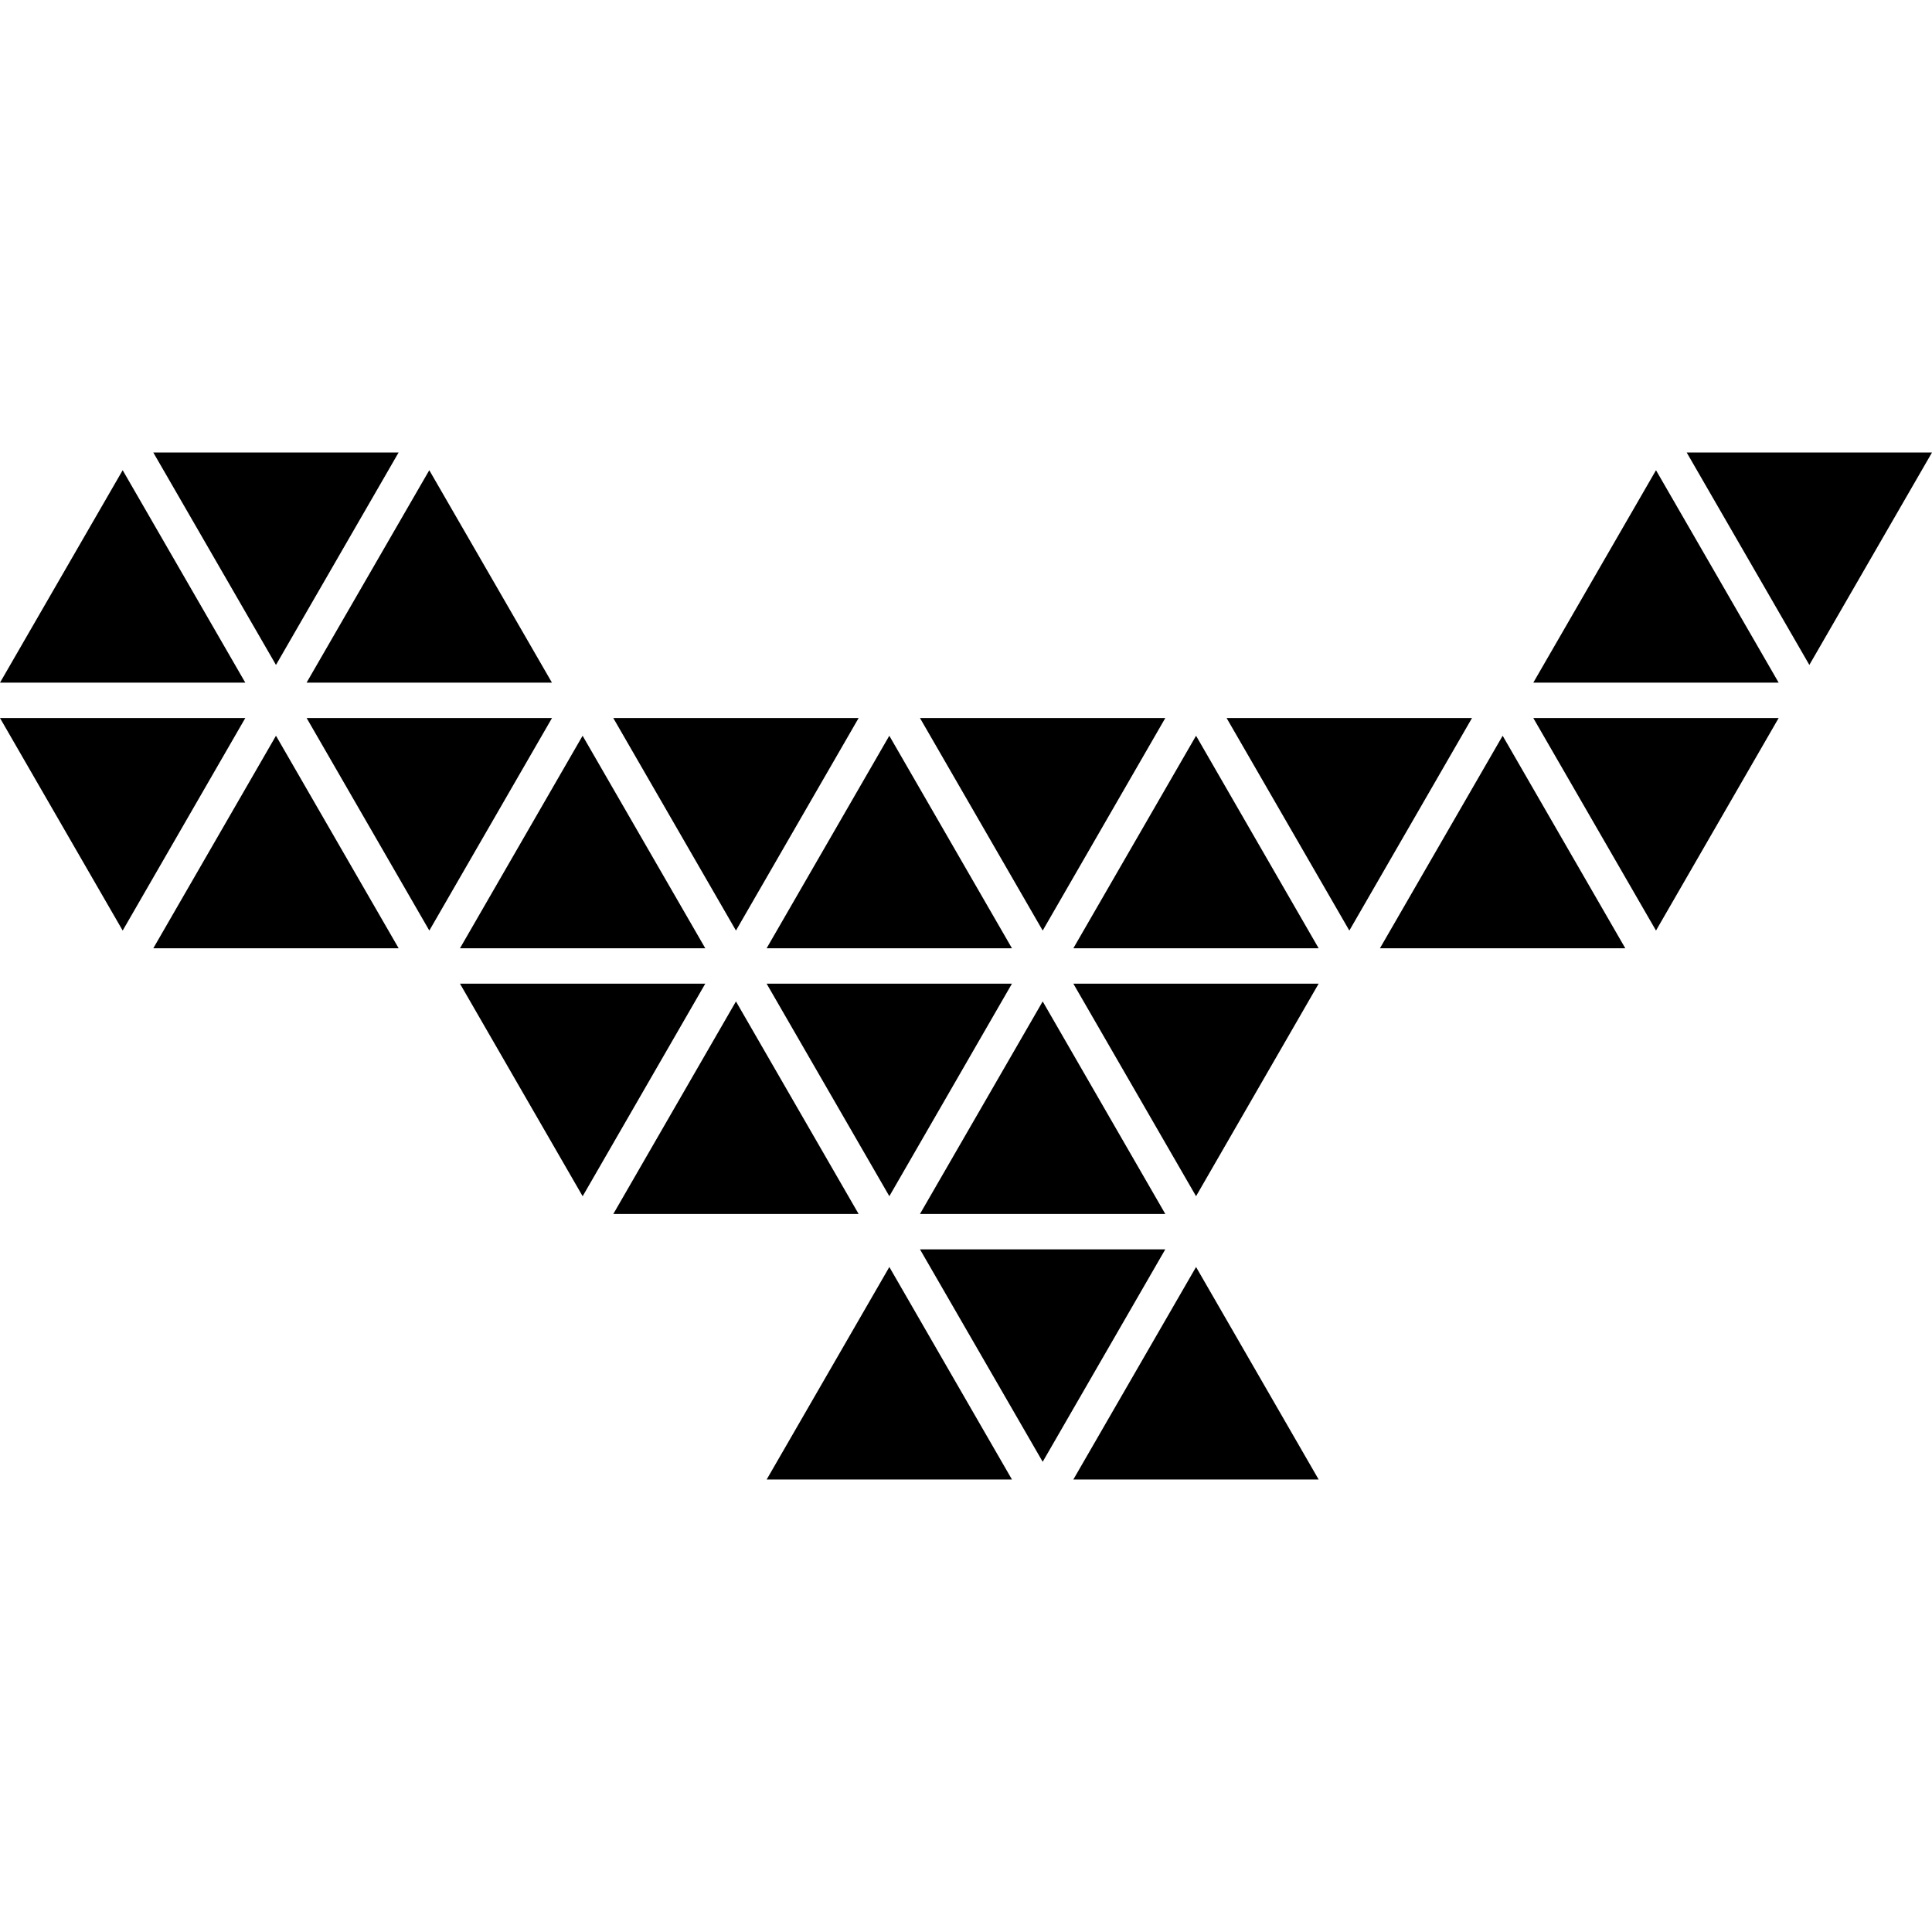
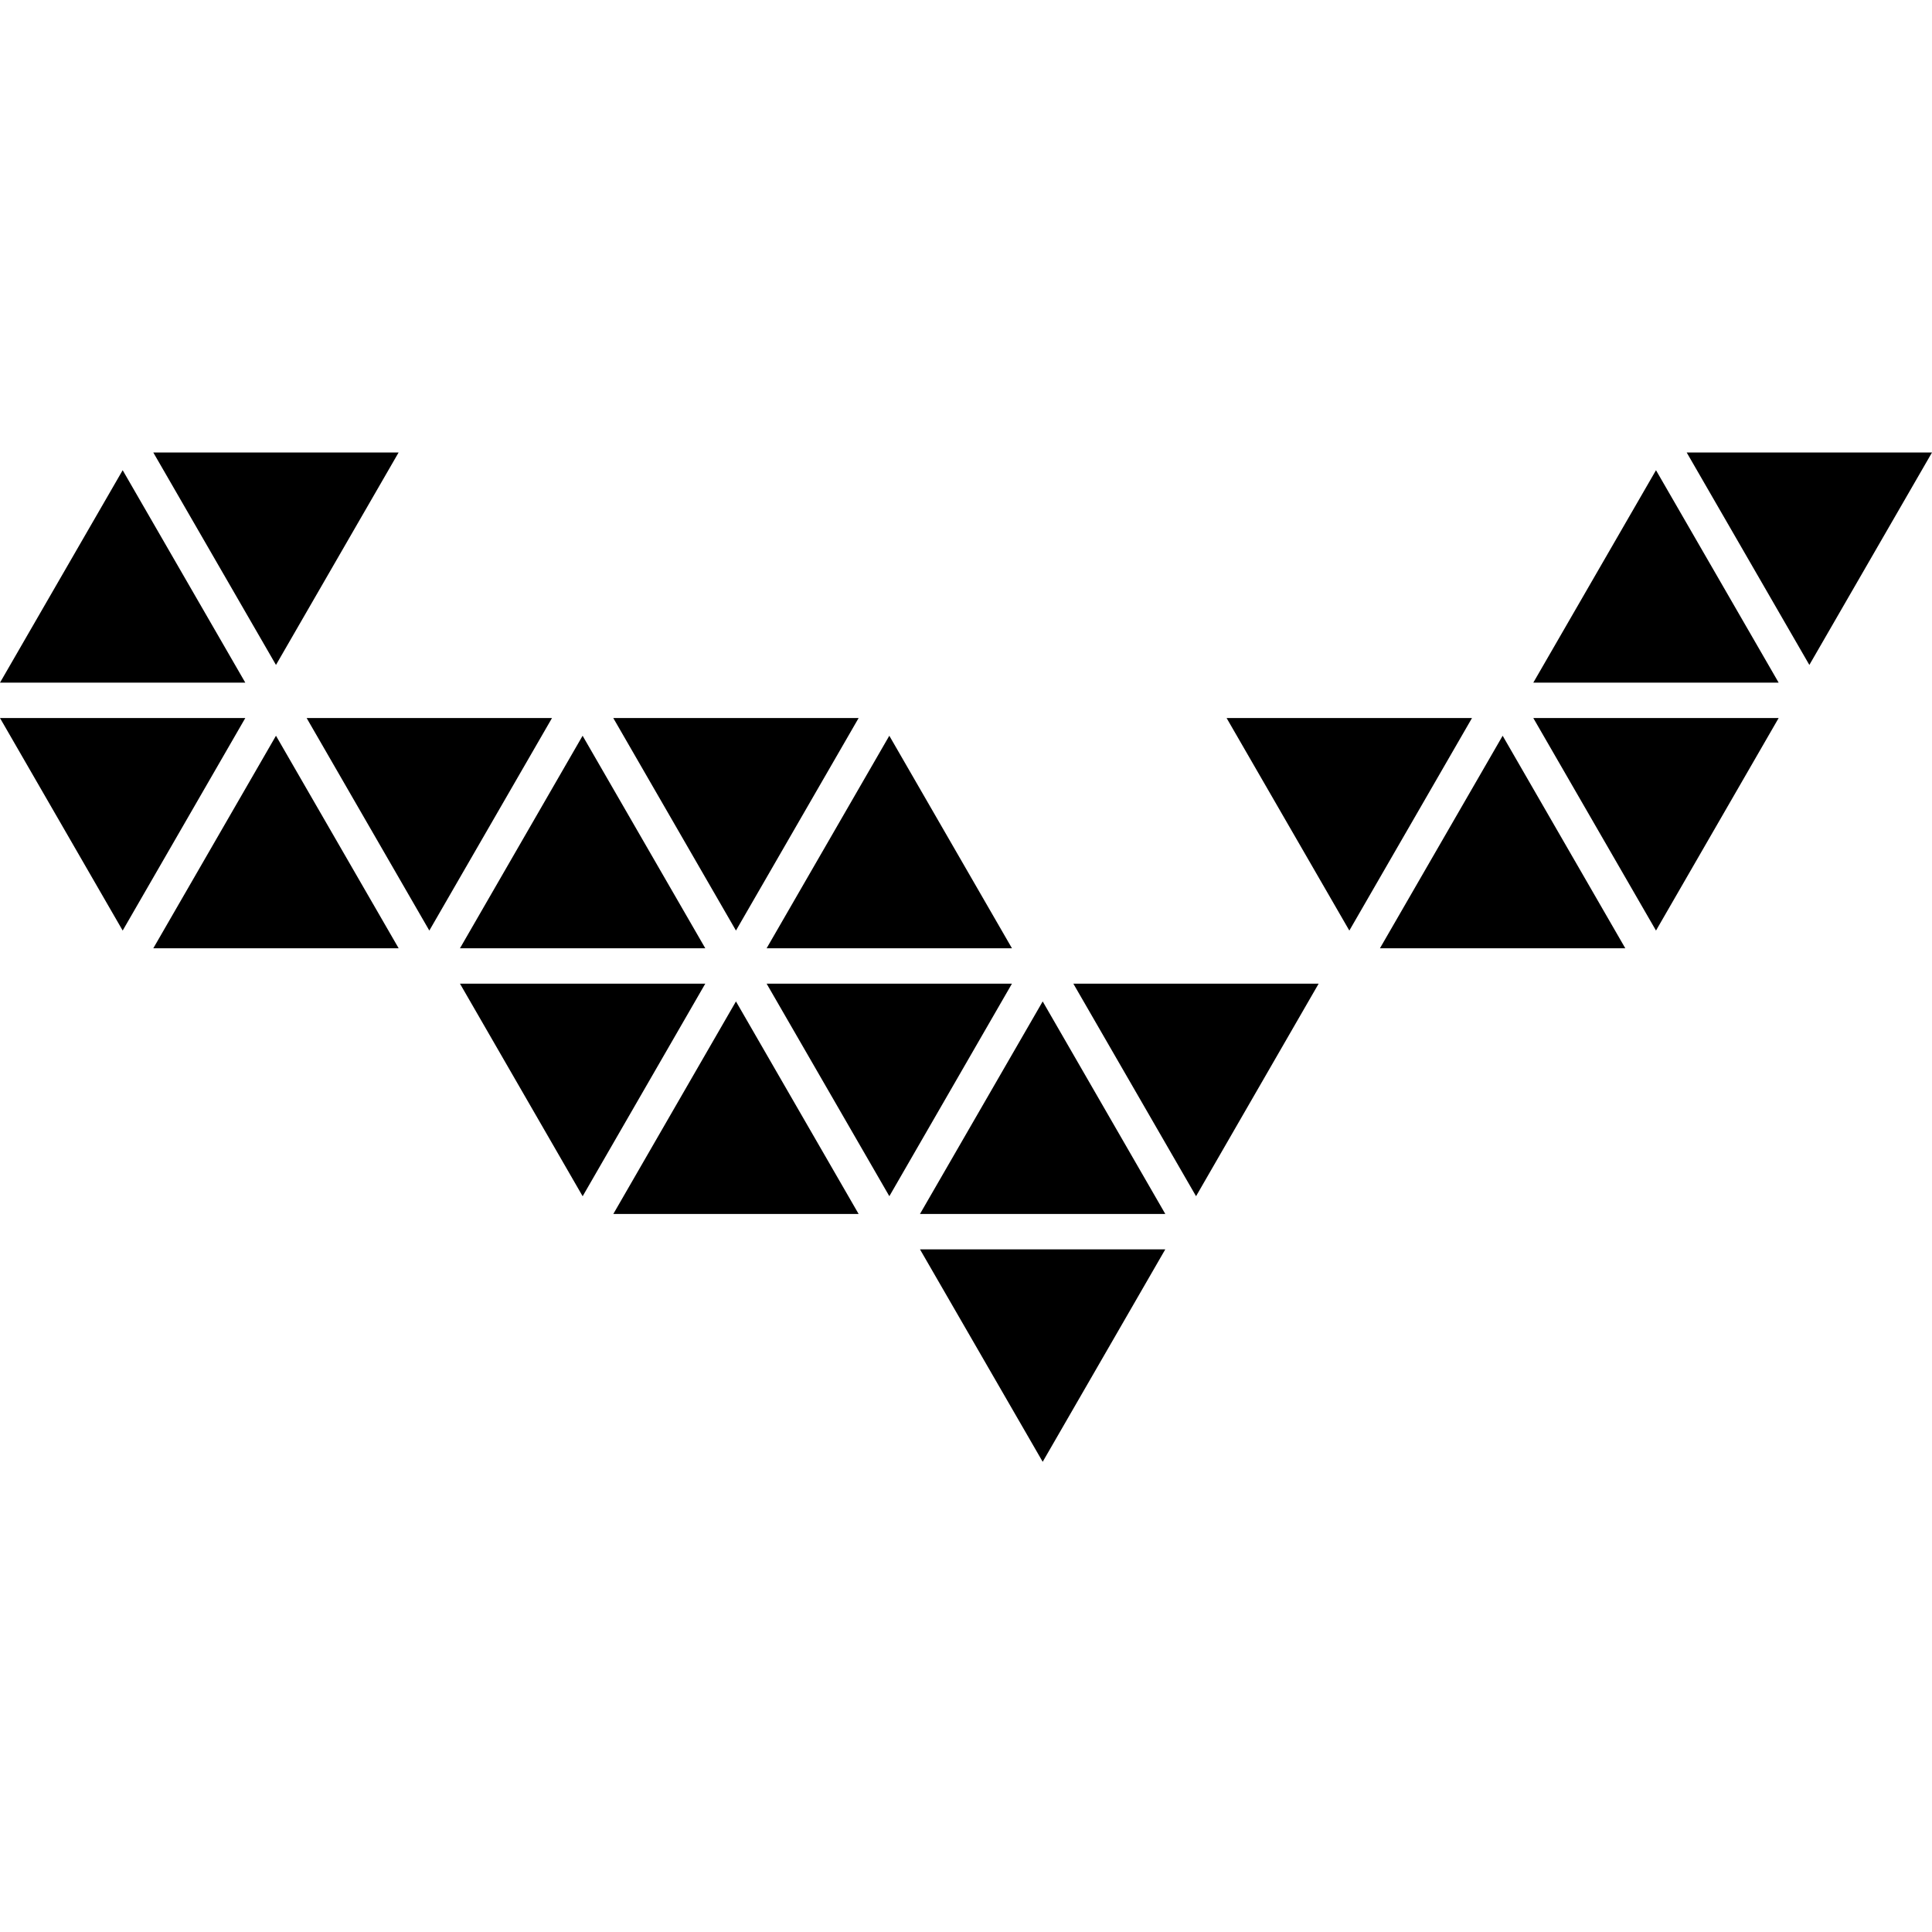
<svg xmlns="http://www.w3.org/2000/svg" fill="#000000" version="1.1" id="Capa_1" width="800px" height="800px" viewBox="0 0 244.404 244.404" xml:space="preserve">
  <g>
    <g>
-       <polygon points="96.986,187.161 128.015,187.161 112.505,160.279   " />
-       <polygon points="135.782,187.161 166.813,187.161 151.304,160.279   " />
      <polygon points="116.38,158.045 131.904,184.922 147.414,158.045   " />
      <polygon points="93.101,126.683 77.587,153.57 108.619,153.57   " />
      <polygon points="131.904,126.683 116.38,153.57 147.414,153.57   " />
      <polygon points="151.304,151.324 166.813,124.437 135.782,124.437   " />
      <polygon points="112.505,151.324 128.015,124.437 96.98,124.437   " />
      <polygon points="58.188,124.437 73.707,151.33 89.22,124.437   " />
      <polygon points="19.393,119.959 50.431,119.959 34.912,93.074   " />
      <polygon points="89.22,119.959 73.701,93.074 58.188,119.959   " />
      <polygon points="128.015,119.959 112.5,93.074 96.98,119.959   " />
-       <polygon points="135.782,119.959 166.813,119.959 151.304,93.074   " />
      <polygon points="174.568,119.959 205.605,119.959 190.09,93.074   " />
      <polygon points="209.489,117.719 225.005,90.834 193.968,90.834   " />
      <polygon points="155.169,90.834 170.696,117.719 186.213,90.834   " />
-       <polygon points="147.414,90.834 116.38,90.834 131.904,117.719   " />
      <polygon points="108.619,90.834 77.582,90.834 93.101,117.719   " />
      <polygon points="38.792,90.834 54.311,117.719 69.83,90.834   " />
      <polygon points="0,90.834 15.519,117.719 31.031,90.834   " />
-       <polygon points="69.824,86.356 54.305,59.483 38.783,86.356   " />
      <polygon points="15.519,59.483 0,86.356 31.031,86.356   " />
      <polygon points="193.968,86.356 225.005,86.356 209.489,59.483   " />
      <polygon points="213.372,57.243 228.889,84.116 244.404,57.243   " />
      <polygon points="50.425,57.243 19.393,57.243 34.912,84.116   " />
    </g>
  </g>
</svg>